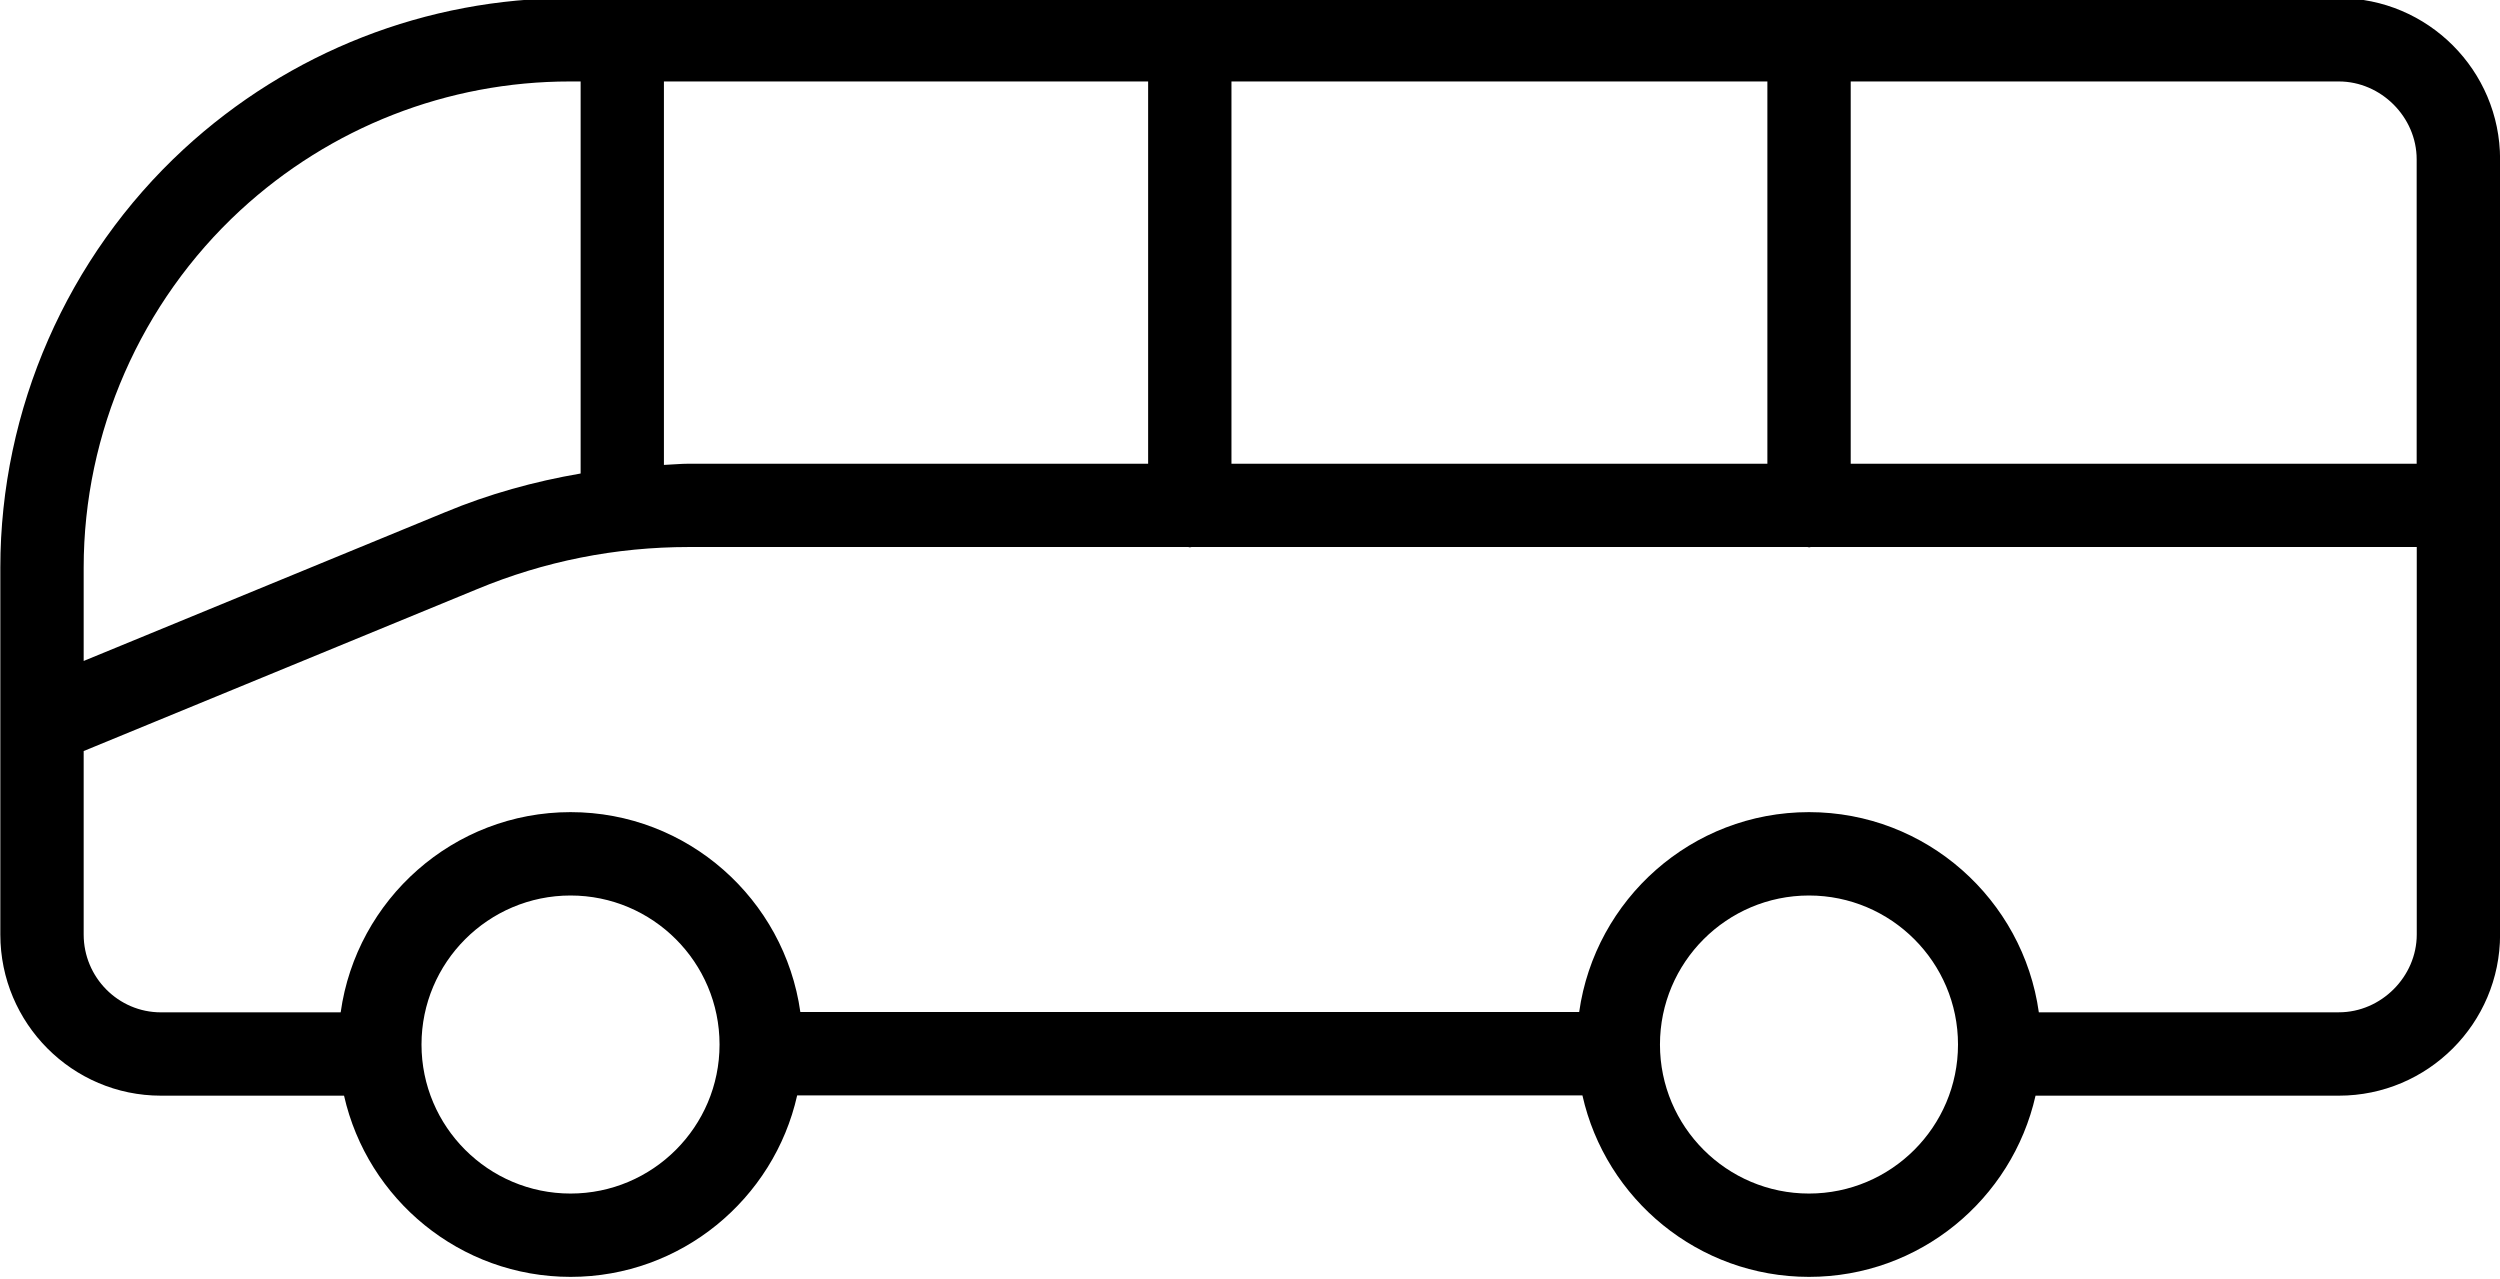
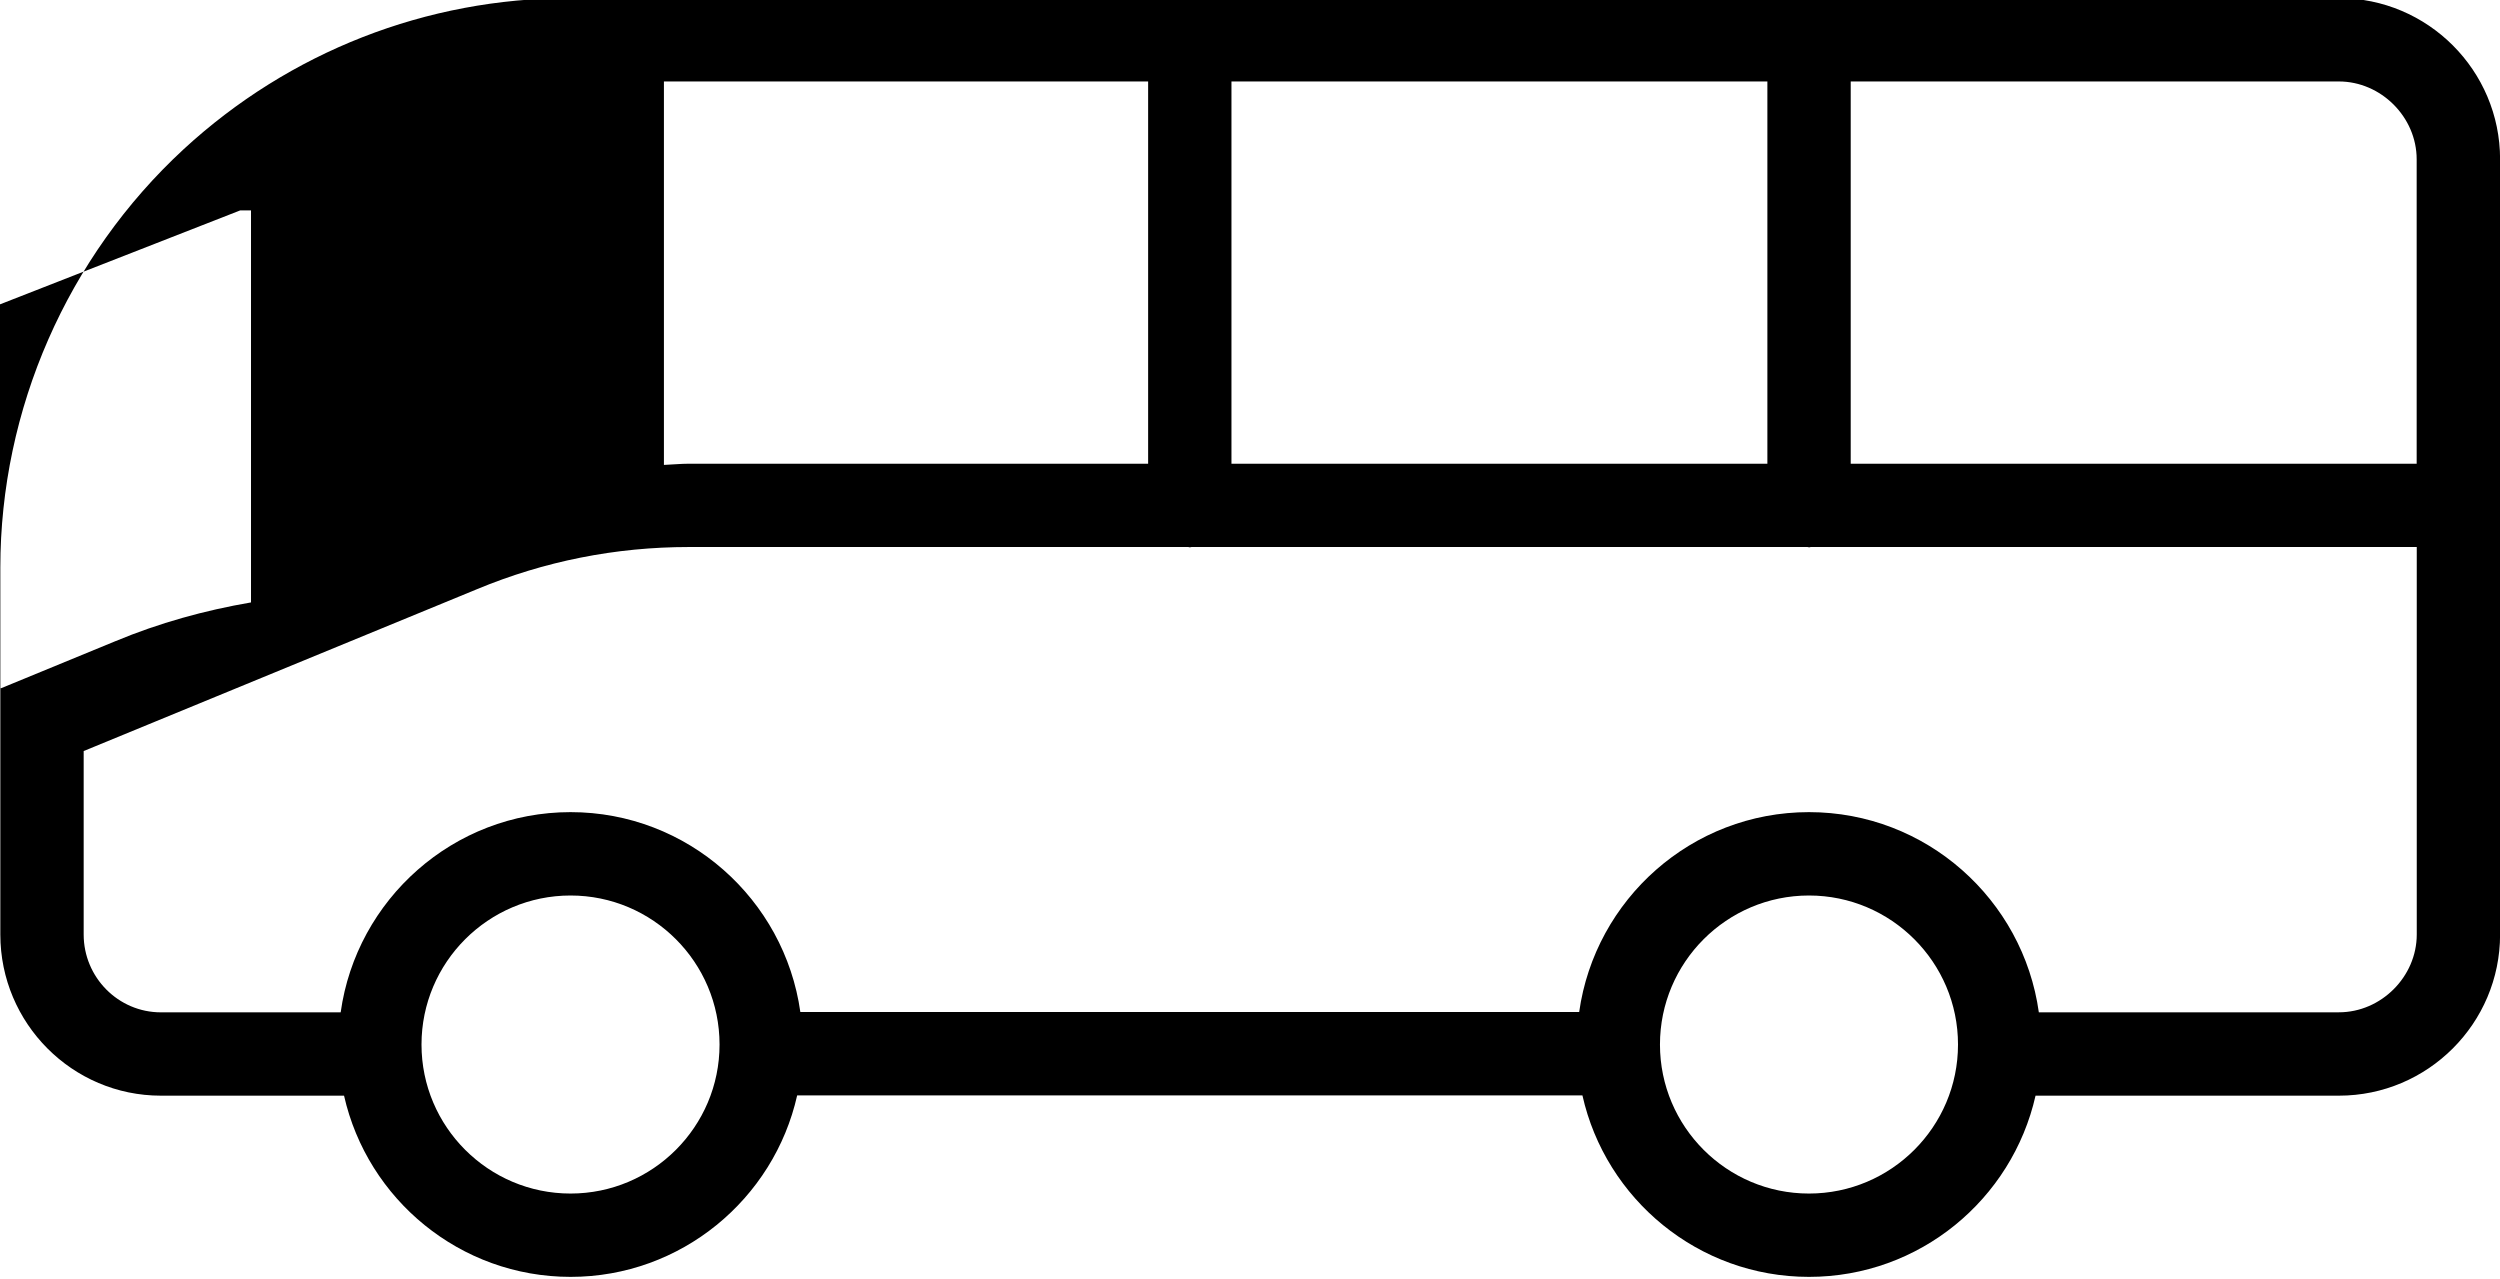
<svg xmlns="http://www.w3.org/2000/svg" data-name="Layer 1" height="30.7" preserveAspectRatio="xMidYMid meet" version="1.0" viewBox="2.0 16.7 60.0 30.7" width="60.0" zoomAndPan="magnify">
  <g id="change1_1">
-     <path d="m58.132,16.655H15.677c-3.44,0-6.731,1.287-9.268,3.625-2.797,2.583-4.401,6.245-4.401,10.044v3.687c-.001.027,0,.053,0,.08v5.037c0,2.133,1.729,3.868,3.853,3.868h4.396c.561,2.486,2.784,4.349,5.437,4.349s4.879-1.867,5.438-4.356h18.846c.558,2.49,2.782,4.356,5.438,4.356s4.875-1.863,5.437-4.349h7.281c2.133,0,3.868-1.735,3.868-3.868v-18.605c0-2.133-1.735-3.868-3.868-3.868Zm1.868,3.868v7.306h-13.583v-9.174h11.715c1.013,0,1.868.855,1.868,1.868Zm-28.445,7.306v-9.174h12.862v9.174h-12.862Zm-2-9.174v9.174h-11.018c-.202,0-.401.021-.603.029v-9.203h11.62Zm-21.789,3.094c2.165-1.995,4.975-3.094,7.911-3.094h.258v9.409c-1.114.191-2.204.493-3.254.93l-8.673,3.569v-2.239c0-3.244,1.37-6.369,3.758-8.575Zm7.927,23.596c-1.973,0-3.577-1.604-3.577-3.576s1.604-3.577,3.577-3.577,3.576,1.604,3.576,3.577-1.604,3.576-3.576,3.576Zm29.722,0c-1.972,0-3.576-1.604-3.576-3.576s1.604-3.577,3.576-3.577,3.577,1.604,3.577,3.577-1.604,3.576-3.577,3.576Zm12.718-4.349h-7.201c-.378-2.71-2.705-4.805-5.517-4.805s-5.134,2.091-5.515,4.797h-18.692c-.381-2.706-2.705-4.797-5.515-4.797s-5.139,2.095-5.517,4.805h-4.315c-1.021,0-1.853-.838-1.853-1.868v-4.403l9.438-3.884c1.615-.672,3.328-1.013,5.092-1.013h11.979c.014,0,.025.008.039.008s.025-.007.039-.008h14.785c.014,0,.025.008.039.008s.025-.007.039-.008h14.544v9.299c0,1.013-.855,1.868-1.868,1.868Z" />
+     <path d="m58.132,16.655H15.677c-3.44,0-6.731,1.287-9.268,3.625-2.797,2.583-4.401,6.245-4.401,10.044v3.687c-.001.027,0,.053,0,.08v5.037c0,2.133,1.729,3.868,3.853,3.868h4.396c.561,2.486,2.784,4.349,5.437,4.349s4.879-1.867,5.438-4.356h18.846c.558,2.49,2.782,4.356,5.438,4.356s4.875-1.863,5.437-4.349h7.281c2.133,0,3.868-1.735,3.868-3.868v-18.605c0-2.133-1.735-3.868-3.868-3.868Zm1.868,3.868v7.306h-13.583v-9.174h11.715c1.013,0,1.868.855,1.868,1.868Zm-28.445,7.306v-9.174h12.862v9.174h-12.862Zm-2-9.174v9.174h-11.018c-.202,0-.401.021-.603.029v-9.203h11.62Zm-21.789,3.094h.258v9.409c-1.114.191-2.204.493-3.254.93l-8.673,3.569v-2.239c0-3.244,1.37-6.369,3.758-8.575Zm7.927,23.596c-1.973,0-3.577-1.604-3.577-3.576s1.604-3.577,3.577-3.577,3.576,1.604,3.576,3.577-1.604,3.576-3.576,3.576Zm29.722,0c-1.972,0-3.576-1.604-3.576-3.576s1.604-3.577,3.576-3.577,3.577,1.604,3.577,3.577-1.604,3.576-3.577,3.576Zm12.718-4.349h-7.201c-.378-2.71-2.705-4.805-5.517-4.805s-5.134,2.091-5.515,4.797h-18.692c-.381-2.706-2.705-4.797-5.515-4.797s-5.139,2.095-5.517,4.805h-4.315c-1.021,0-1.853-.838-1.853-1.868v-4.403l9.438-3.884c1.615-.672,3.328-1.013,5.092-1.013h11.979c.014,0,.025.008.039.008s.025-.007.039-.008h14.785c.014,0,.025.008.039.008s.025-.007.039-.008h14.544v9.299c0,1.013-.855,1.868-1.868,1.868Z" />
  </g>
</svg>